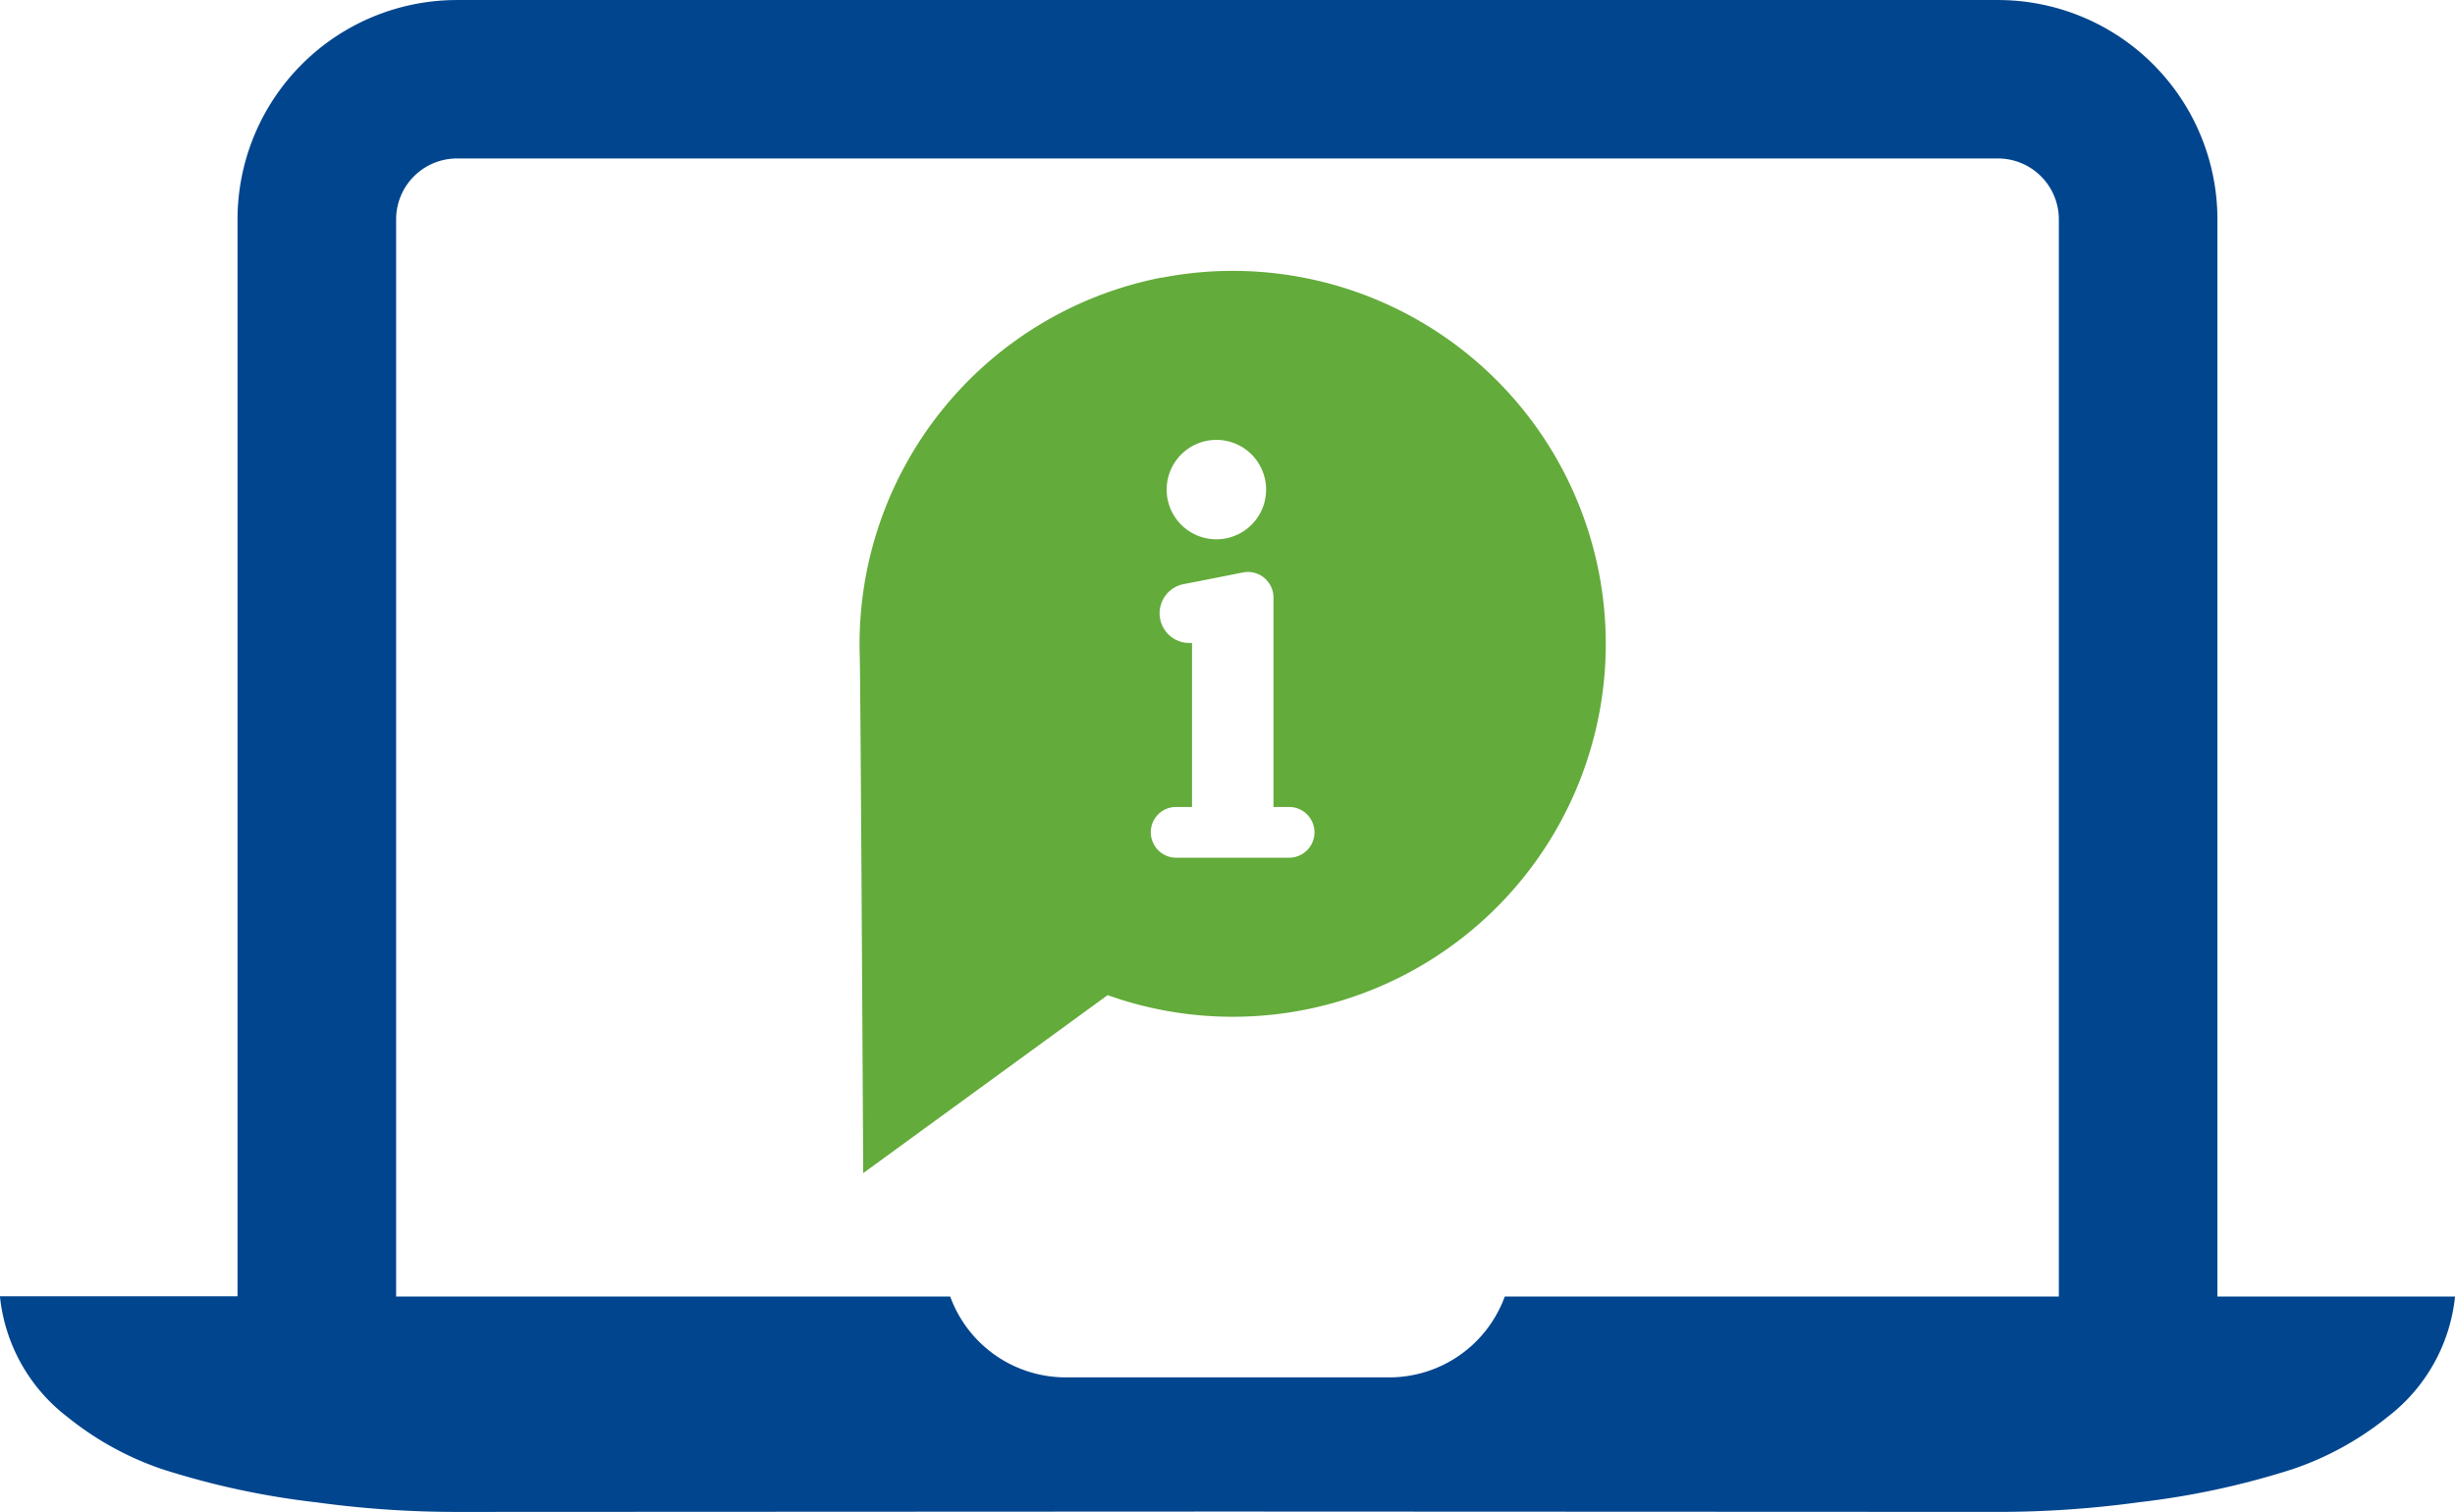
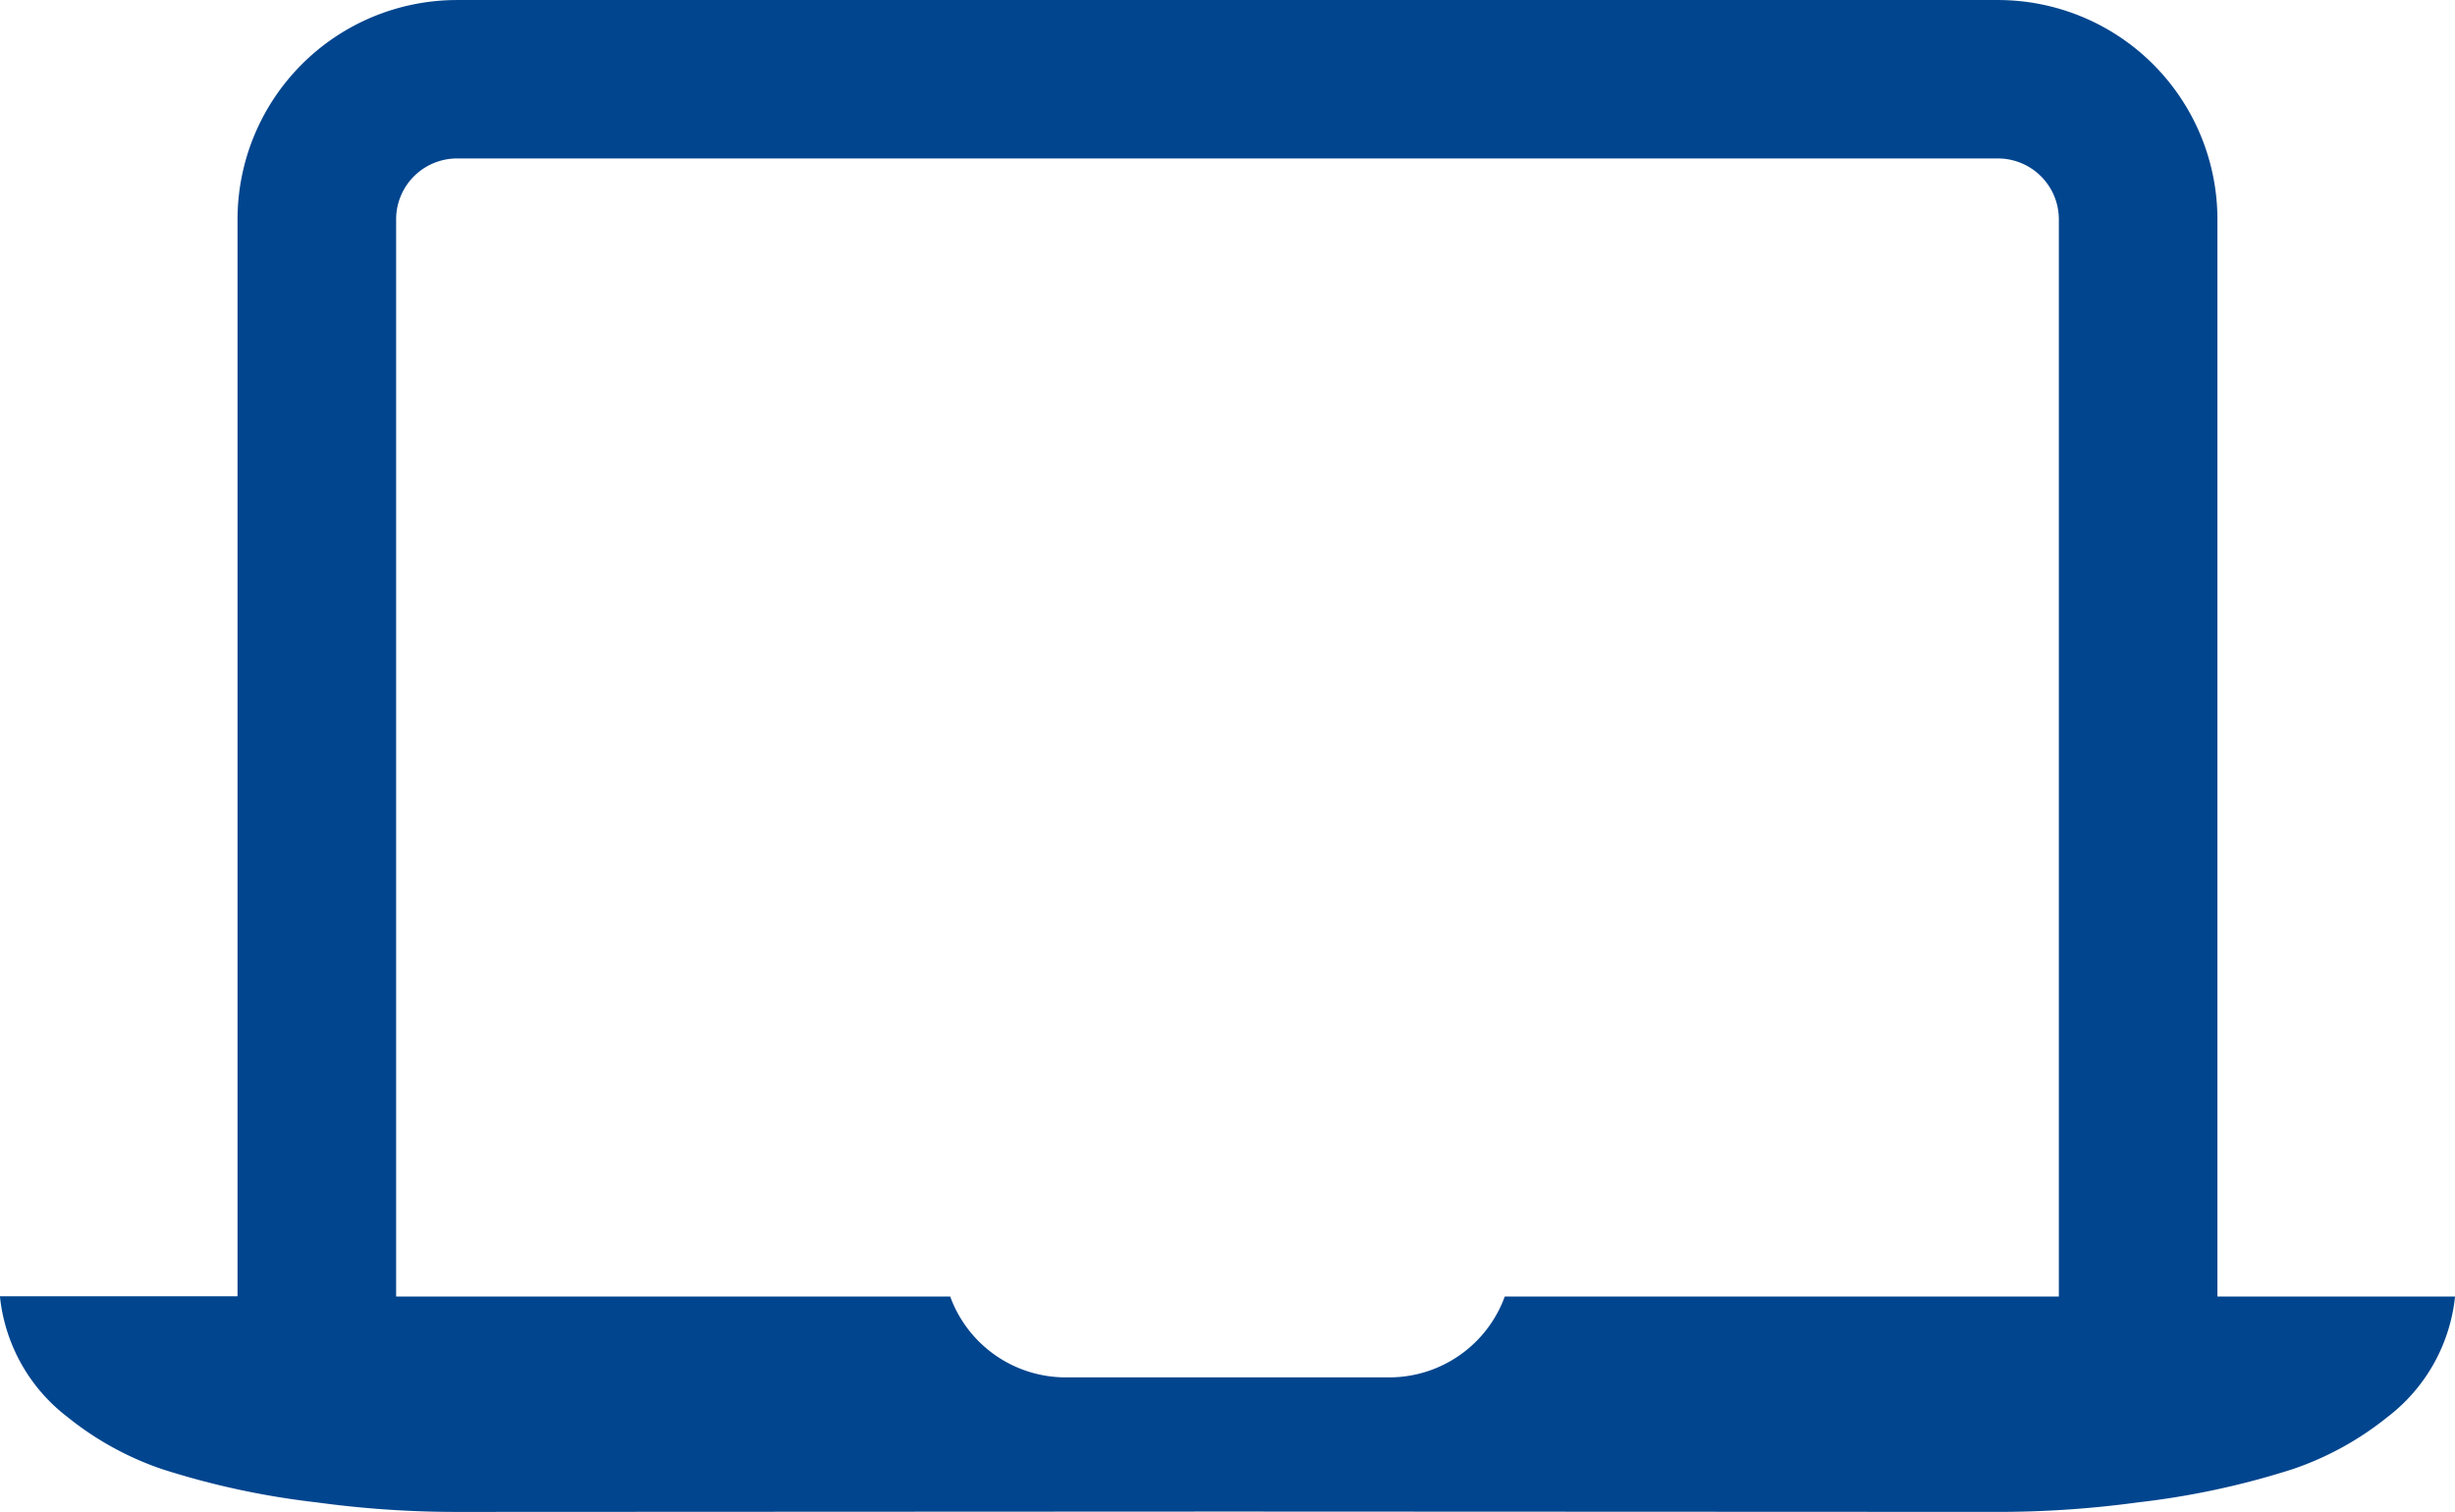
<svg xmlns="http://www.w3.org/2000/svg" width="81.368" height="50.122" viewBox="0 0 81.368 50.122">
  <g id="_20321885551582985679" data-name="20321885551582985679" transform="translate(-2.684 -26.229)">
-     <path id="Path_1" data-name="Path 1" d="M59.558,44.735a12.383,12.383,0,0,0-10,12.555c.025.638.114,17.132.114,17.132l8.1-5.9a12.363,12.363,0,1,0,1.789-23.782Zm1.821,5.38a1.648,1.648,0,1,1-1.167.483,1.65,1.65,0,0,1,1.167-.483Zm2.409,13.851H60.045a.836.836,0,0,1-.594-.247.847.847,0,0,1-.247-.594.836.836,0,0,1,.841-.841h.525V56.848h-.1a.985.985,0,0,1-.171-1.953c.038-.006,1.113-.215,1.96-.386a.848.848,0,0,1,1.011.834v6.941h.518a.841.841,0,1,1,0,1.682Z" transform="translate(-18.378 -9.304)" fill="#63ab3b" />
    <path id="Path_2" data-name="Path 2" d="M76.178,69.208V33.5A7.275,7.275,0,0,0,68.9,26.23H17.832A7.275,7.275,0,0,0,10.557,33.5v35.7H2.684v.023A5.77,5.77,0,0,0,4.917,73.2,10.238,10.238,0,0,0,8.06,74.932a26.635,26.635,0,0,0,5.116,1.1,34.155,34.155,0,0,0,4.69.317l25.5-.012,25.5.011a34.153,34.153,0,0,0,4.69-.317,26.634,26.634,0,0,0,5.116-1.1A10.237,10.237,0,0,0,81.818,73.2a5.77,5.77,0,0,0,2.233-3.969v-.023Zm-5.256,0H52.558a4.075,4.075,0,0,1-3.832,2.681H38.009a4.075,4.075,0,0,1-3.832-2.681H15.813V33.5a2.019,2.019,0,0,1,2.019-2.018H68.9A2.019,2.019,0,0,1,70.922,33.5Z" transform="translate(0 0)" fill="#01458e" />
  </g>
</svg>